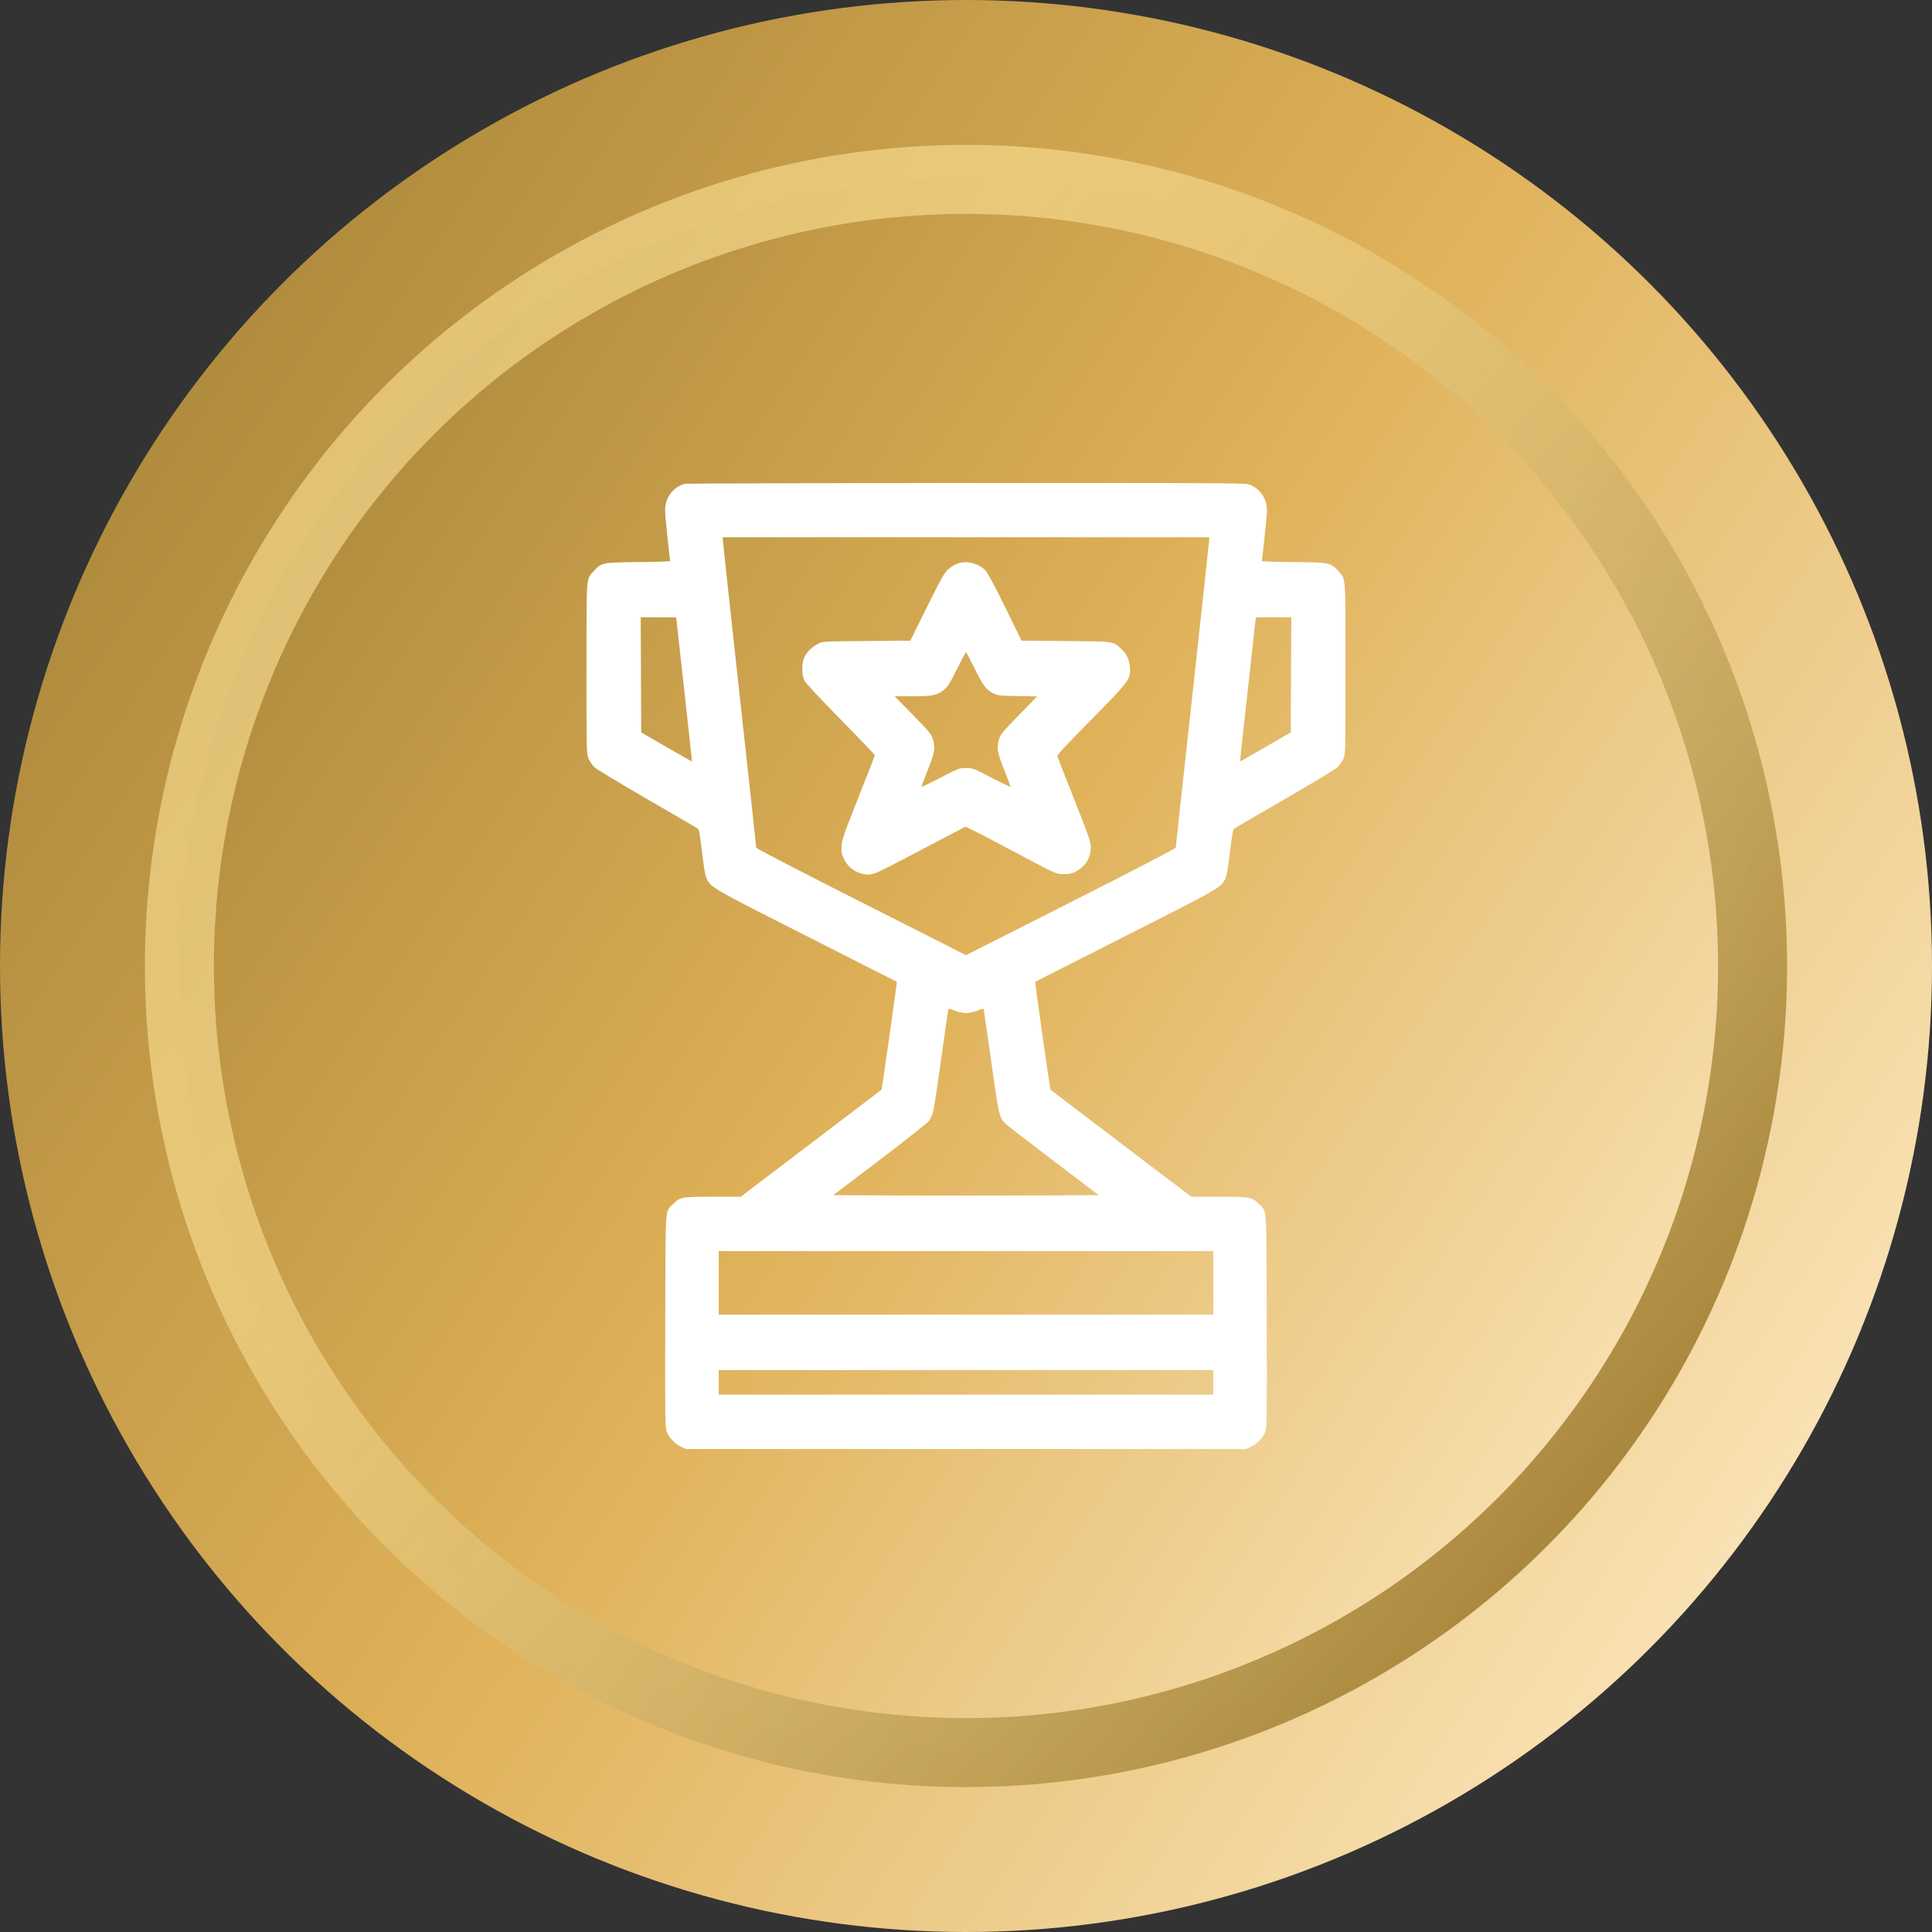
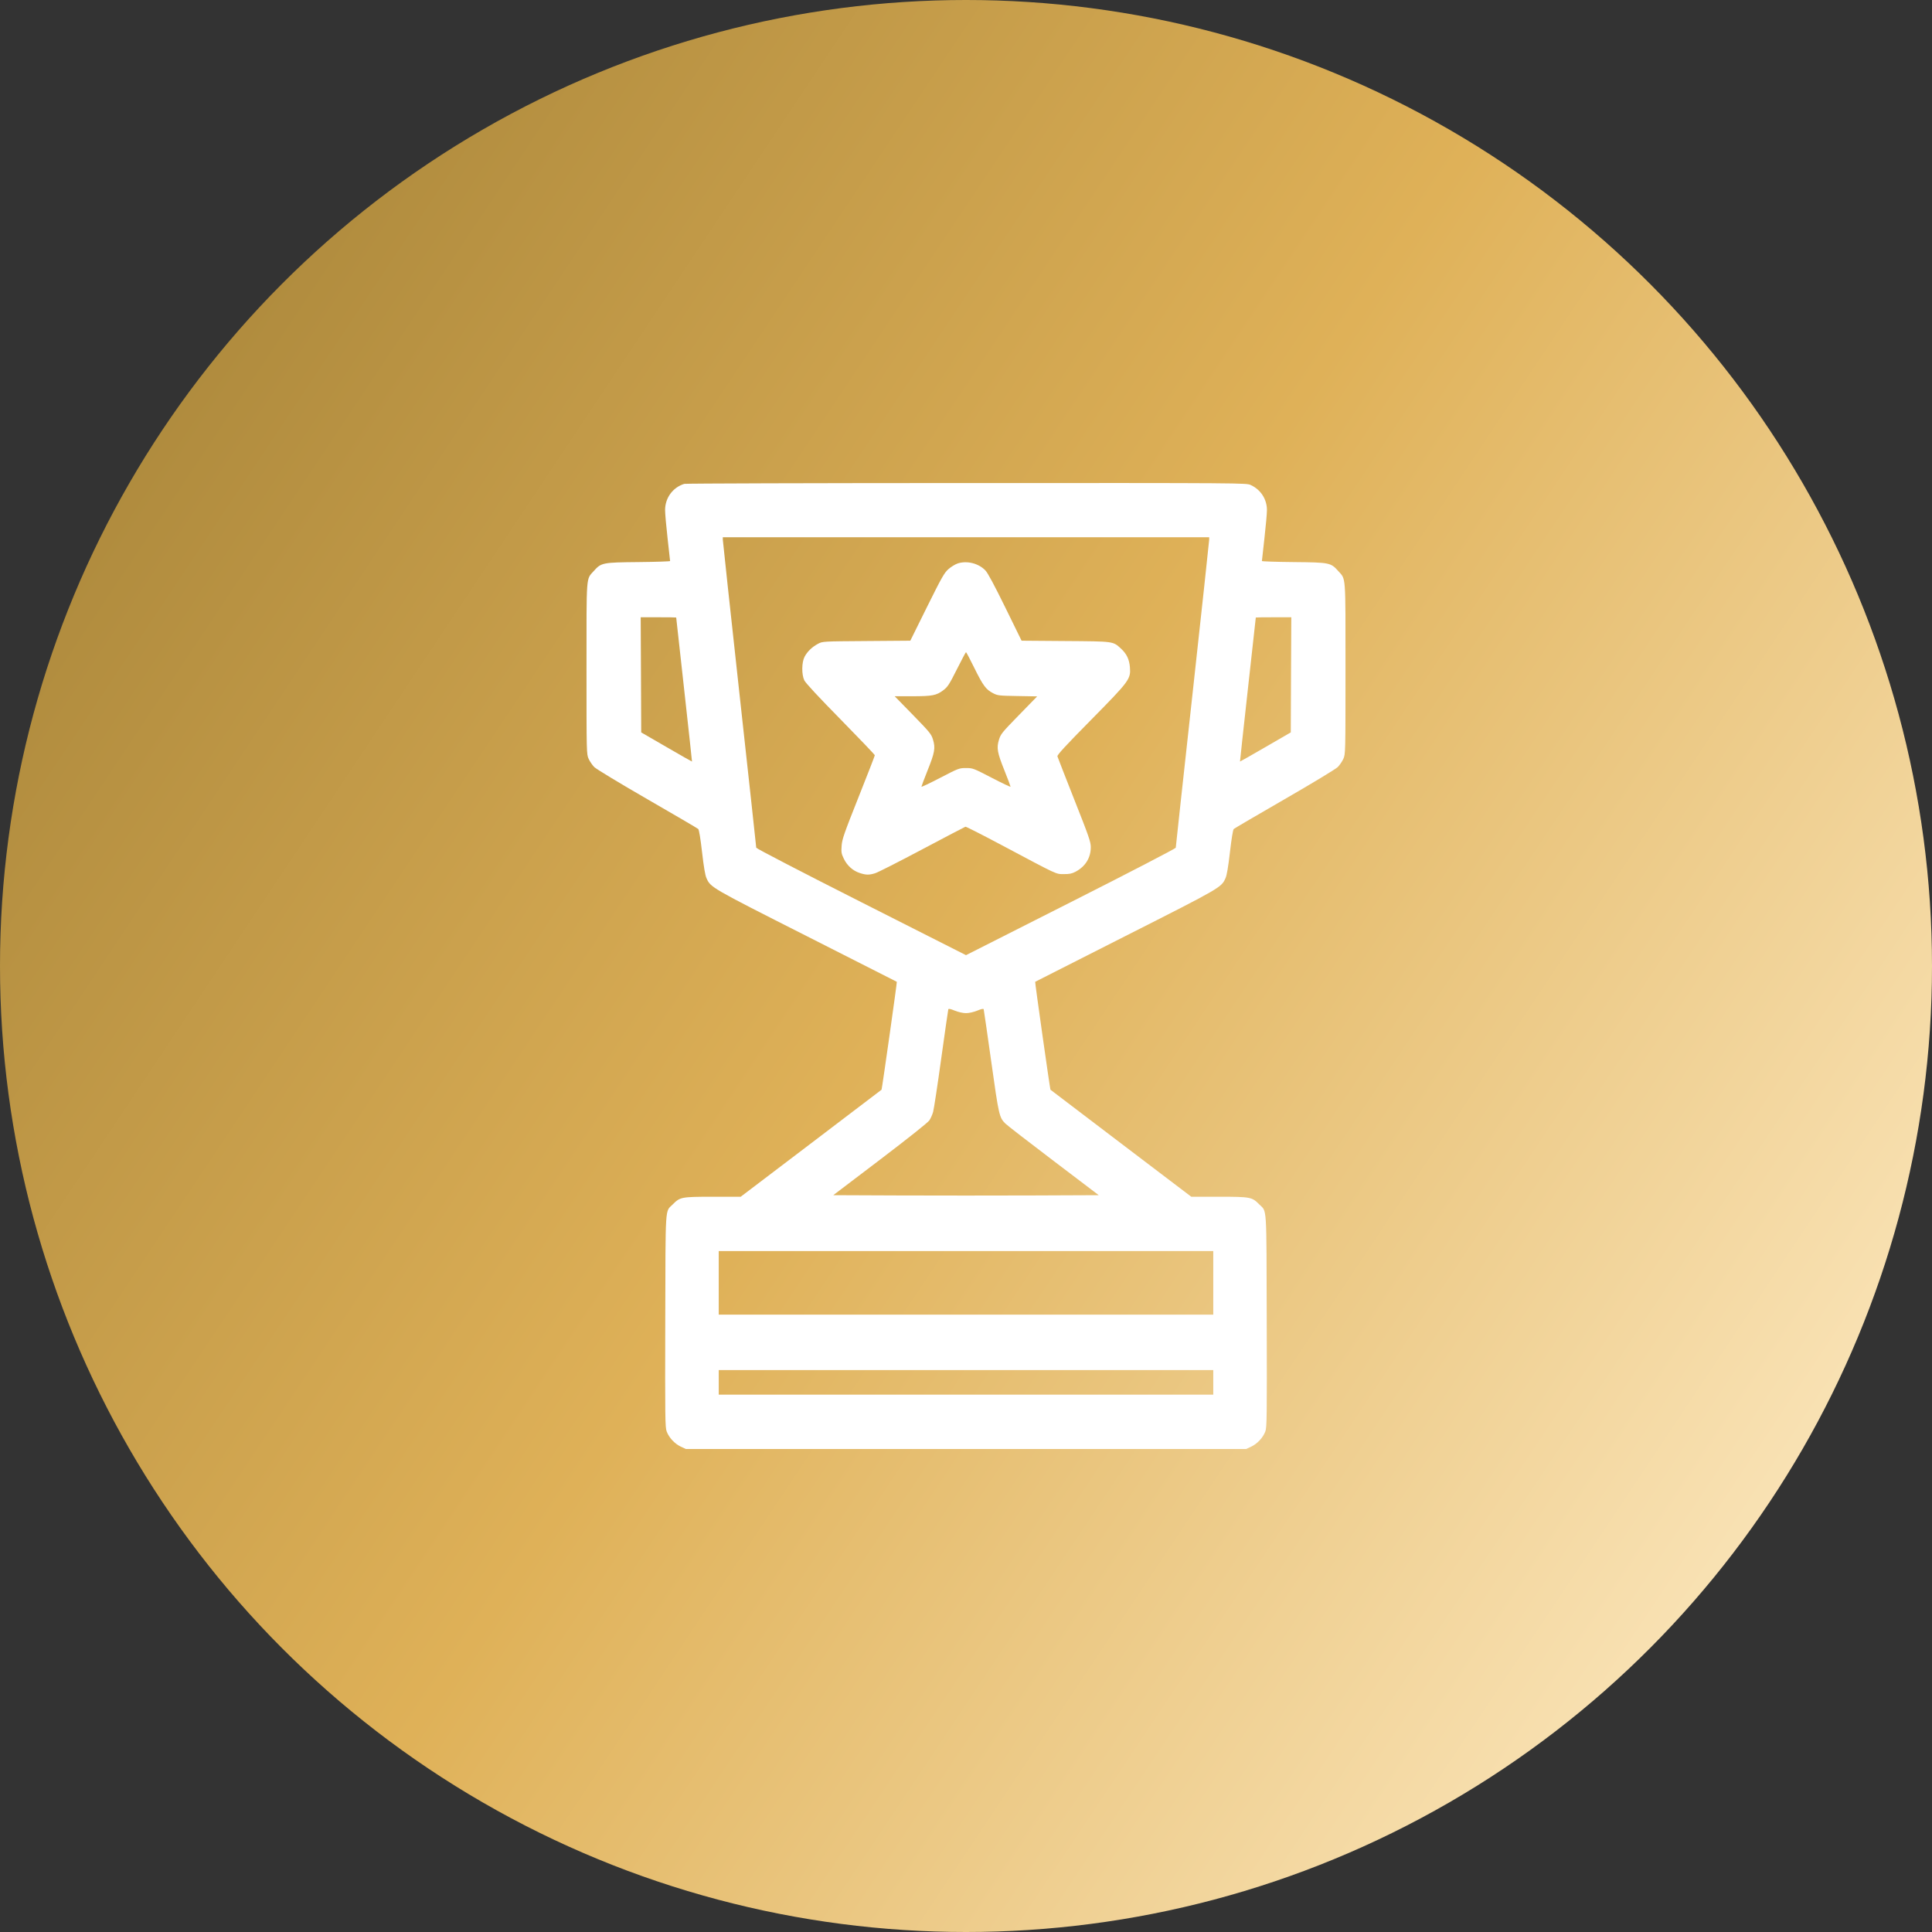
<svg xmlns="http://www.w3.org/2000/svg" width="56" height="56" viewBox="0 0 56 56" fill="none">
  <rect x="0" y="0" width="56" height="56" fill="#333333" stroke="none" />
  <circle cx="28" cy="28" r="28" fill="url(#paint0_linear_4247_767)" />
-   <circle cx="28" cy="28" r="22.8" fill="url(#paint1_linear_4247_767)" stroke="url(#paint2_linear_4247_767)" stroke-width="2" />
  <path fill-rule="evenodd" clip-rule="evenodd" d="M19.834 14.025C19.501 14.128 19.278 14.432 19.278 14.785C19.278 14.883 19.31 15.251 19.35 15.603C19.39 15.954 19.423 16.251 19.423 16.262C19.423 16.273 19.01 16.287 18.506 16.292C17.461 16.302 17.427 16.309 17.21 16.552C16.985 16.805 17 16.607 17 19.378C17 21.845 17.001 21.861 17.063 21.997C17.097 22.072 17.17 22.179 17.226 22.235C17.281 22.29 17.971 22.708 18.764 23.165C19.555 23.621 20.219 24.01 20.239 24.029C20.262 24.05 20.305 24.308 20.349 24.696C20.398 25.122 20.439 25.368 20.477 25.452C20.6 25.725 20.594 25.722 23.372 27.128C24.811 27.856 25.991 28.454 25.995 28.458C26.005 28.467 25.565 31.573 25.552 31.586C25.547 31.591 24.626 32.292 23.506 33.142L21.47 34.688L20.659 34.688C19.751 34.689 19.71 34.697 19.502 34.908C19.273 35.139 19.292 34.846 19.283 38.285C19.276 41.099 19.279 41.373 19.324 41.492C19.391 41.671 19.555 41.847 19.732 41.931L19.879 42H28H36.121L36.268 41.931C36.445 41.847 36.609 41.671 36.676 41.492C36.721 41.373 36.724 41.099 36.717 38.285C36.708 34.846 36.727 35.139 36.498 34.908C36.29 34.697 36.249 34.689 35.341 34.688L34.53 34.688L32.494 33.142C31.374 32.292 30.453 31.591 30.448 31.586C30.435 31.573 29.995 28.467 30.005 28.458C30.009 28.454 31.189 27.856 32.628 27.128C35.406 25.722 35.4 25.725 35.523 25.452C35.561 25.368 35.602 25.122 35.651 24.696C35.696 24.308 35.738 24.05 35.761 24.029C35.781 24.01 36.445 23.621 37.236 23.165C38.029 22.708 38.719 22.29 38.774 22.235C38.83 22.179 38.903 22.072 38.937 21.997C38.999 21.861 39 21.845 39 19.378C39 16.607 39.014 16.805 38.79 16.552C38.574 16.309 38.539 16.302 37.495 16.292C36.99 16.287 36.577 16.273 36.577 16.262C36.577 16.251 36.61 15.954 36.65 15.603C36.69 15.251 36.723 14.883 36.723 14.785C36.723 14.47 36.543 14.192 36.254 14.059C36.122 13.999 36.106 13.999 28.015 14.001C23.556 14.002 19.875 14.013 19.834 14.025ZM20.951 15.641C20.951 15.678 21.169 17.694 21.435 20.121C21.702 22.548 21.92 24.551 21.92 24.572C21.92 24.593 23.286 25.302 24.96 26.148L28 27.686L31.04 26.148C32.714 25.302 34.08 24.593 34.08 24.572C34.08 24.551 34.298 22.548 34.565 20.121C34.831 17.694 35.049 15.678 35.049 15.641V15.573H28H20.951V15.641ZM27.762 16.331C27.688 16.355 27.566 16.43 27.49 16.497C27.369 16.605 27.296 16.735 26.869 17.595L26.386 18.571L25.115 18.581C23.849 18.59 23.843 18.59 23.712 18.66C23.542 18.749 23.4 18.886 23.321 19.036C23.236 19.198 23.232 19.549 23.313 19.72C23.348 19.795 23.735 20.212 24.363 20.85C24.909 21.407 25.357 21.875 25.357 21.892C25.357 21.908 25.144 22.456 24.884 23.109C24.466 24.16 24.409 24.323 24.395 24.513C24.381 24.704 24.388 24.745 24.459 24.891C24.555 25.091 24.72 25.239 24.919 25.304C25.103 25.364 25.189 25.366 25.367 25.311C25.442 25.289 26.055 24.978 26.729 24.62C27.402 24.263 27.968 23.967 27.984 23.963C28.001 23.958 28.471 24.197 29.028 24.493C30.696 25.38 30.597 25.334 30.834 25.336C30.995 25.338 31.069 25.323 31.172 25.269C31.461 25.117 31.618 24.863 31.617 24.551C31.616 24.401 31.559 24.237 31.14 23.18C30.879 22.519 30.659 21.954 30.65 21.924C30.639 21.883 30.877 21.624 31.622 20.869C32.743 19.732 32.779 19.684 32.751 19.336C32.733 19.112 32.654 18.949 32.493 18.801C32.257 18.586 32.3 18.591 30.884 18.581L29.611 18.571L29.138 17.606C28.823 16.964 28.631 16.605 28.562 16.534C28.365 16.329 28.03 16.244 27.762 16.331ZM18.579 19.56L18.586 21.229L19.32 21.654C19.724 21.888 20.056 22.077 20.058 22.074C20.06 22.071 19.958 21.132 19.831 19.987C19.705 18.843 19.601 17.903 19.6 17.899C19.6 17.895 19.368 17.892 19.085 17.892H18.571L18.579 19.56ZM36.4 17.899C36.399 17.903 36.295 18.843 36.169 19.987C36.042 21.132 35.94 22.071 35.942 22.074C35.944 22.077 36.276 21.888 36.68 21.654L37.414 21.229L37.421 19.56L37.429 17.892H36.915C36.632 17.892 36.4 17.895 36.4 17.899ZM27.736 19.4C27.513 19.843 27.47 19.91 27.342 20.007C27.143 20.158 27.023 20.181 26.439 20.181H25.933L26.462 20.723C26.954 21.228 26.995 21.278 27.044 21.44C27.117 21.682 27.095 21.811 26.885 22.334C26.788 22.578 26.708 22.79 26.708 22.803C26.708 22.817 26.953 22.701 27.253 22.545C27.786 22.268 27.804 22.262 28 22.262C28.196 22.262 28.214 22.268 28.747 22.545C29.047 22.701 29.292 22.817 29.292 22.803C29.292 22.79 29.212 22.578 29.115 22.334C28.905 21.811 28.883 21.682 28.956 21.44C29.005 21.278 29.046 21.228 29.536 20.726L30.063 20.185L29.494 20.175C28.957 20.166 28.917 20.162 28.783 20.092C28.578 19.986 28.494 19.873 28.241 19.36C28.117 19.108 28.009 18.902 28 18.903C27.992 18.903 27.873 19.127 27.736 19.4ZM27.487 29.256C27.48 29.276 27.388 29.921 27.281 30.689C27.175 31.458 27.069 32.151 27.047 32.229C27.025 32.308 26.976 32.418 26.938 32.475C26.896 32.537 26.33 32.988 25.511 33.611L24.152 34.643L26.076 34.651C27.134 34.655 28.866 34.655 29.924 34.651L31.848 34.643L30.536 33.647C29.814 33.1 29.186 32.613 29.14 32.566C28.963 32.388 28.951 32.332 28.732 30.772C28.618 29.958 28.519 29.276 28.513 29.256C28.506 29.231 28.451 29.242 28.325 29.294C28.218 29.337 28.089 29.366 28 29.366C27.911 29.366 27.782 29.337 27.675 29.294C27.549 29.242 27.494 29.231 27.487 29.256ZM20.833 37.185V38.106H28H35.167V37.185V36.263H28H20.833V37.185ZM20.833 40.068V40.425H28H35.167V40.068V39.712H28H20.833V40.068Z" fill="white" />
  <defs>
    <linearGradient id="paint0_linear_4247_767" x1="53.667" y1="42.778" x2="2.06588e-06" y2="7" gradientUnits="userSpaceOnUse">
      <stop stop-color="#FAE4B8" />
      <stop offset="0.474" stop-color="#DFB158" />
      <stop offset="1" stop-color="#A48237" />
    </linearGradient>
    <linearGradient id="paint1_linear_4247_767" x1="49.817" y1="40.561" x2="4.2" y2="10.15" gradientUnits="userSpaceOnUse">
      <stop stop-color="#FAE4B8" />
      <stop offset="0.474" stop-color="#DFB158" />
      <stop offset="1" stop-color="#A48237" />
    </linearGradient>
    <linearGradient id="paint2_linear_4247_767" x1="8.089" y1="14" x2="46.667" y2="45.267" gradientUnits="userSpaceOnUse">
      <stop offset="0.23" stop-color="#FFE298" stop-opacity="0.6" />
      <stop offset="1" stop-color="#A48237" />
    </linearGradient>
  </defs>
</svg>